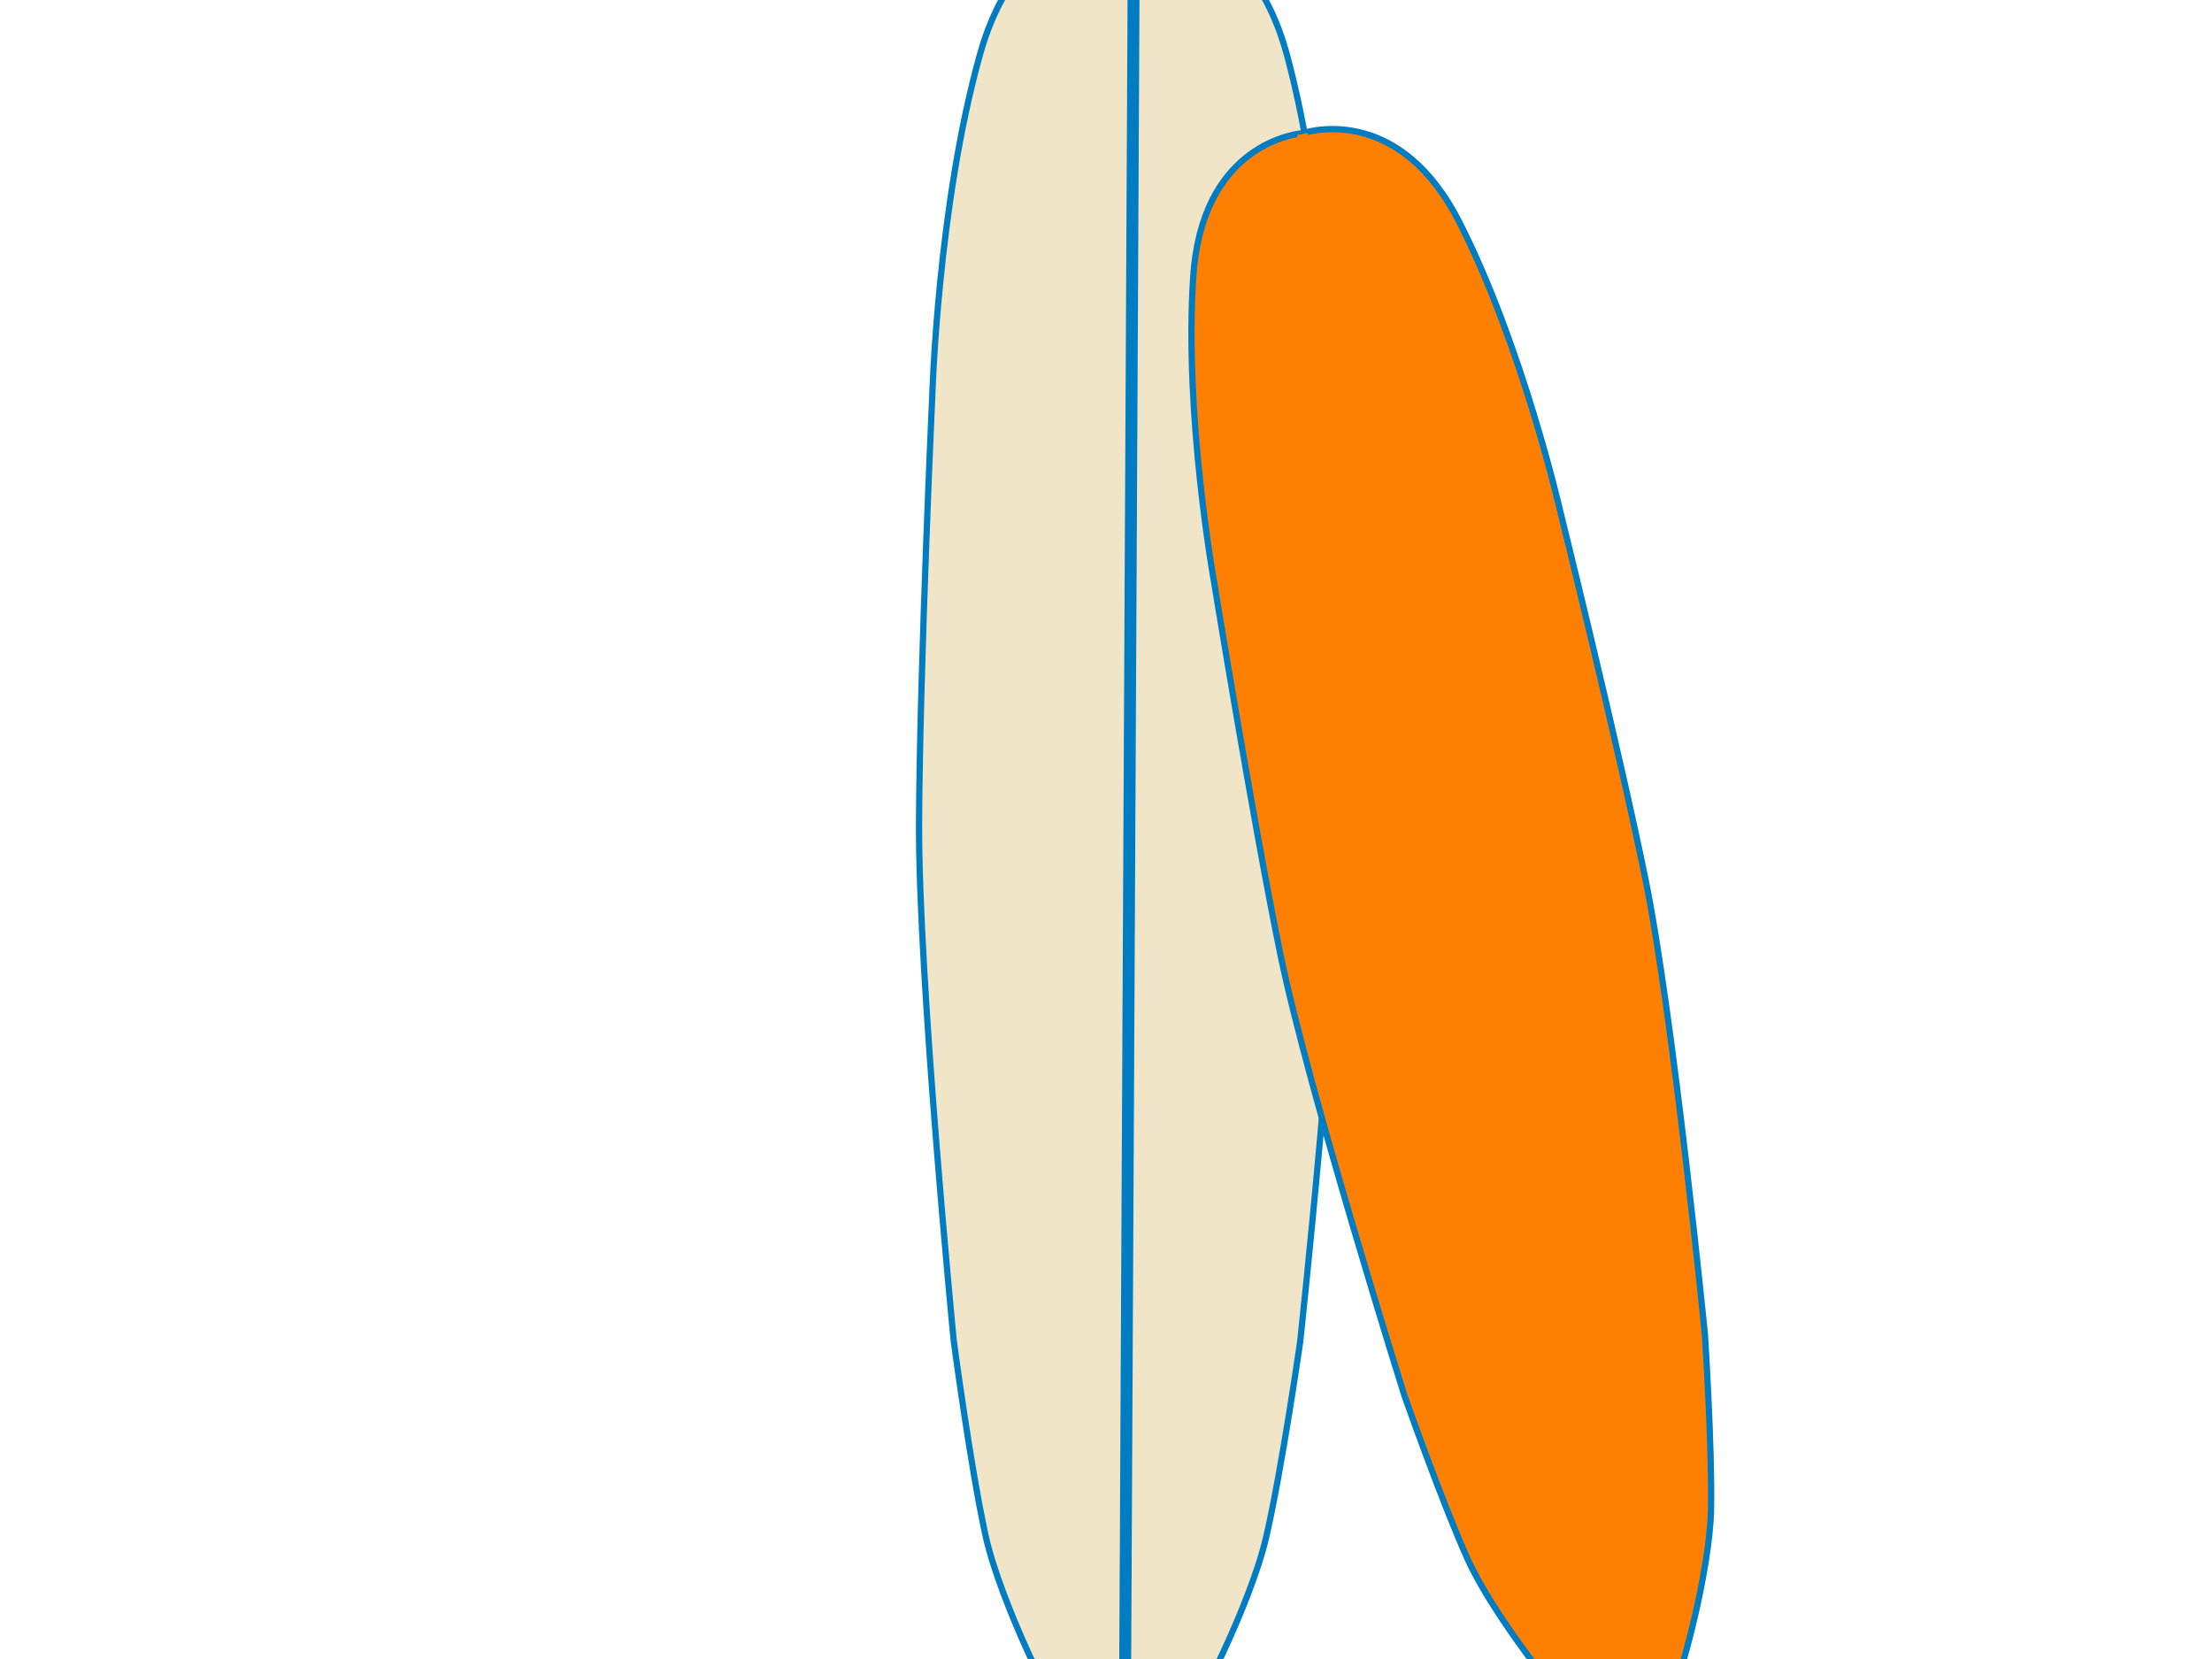
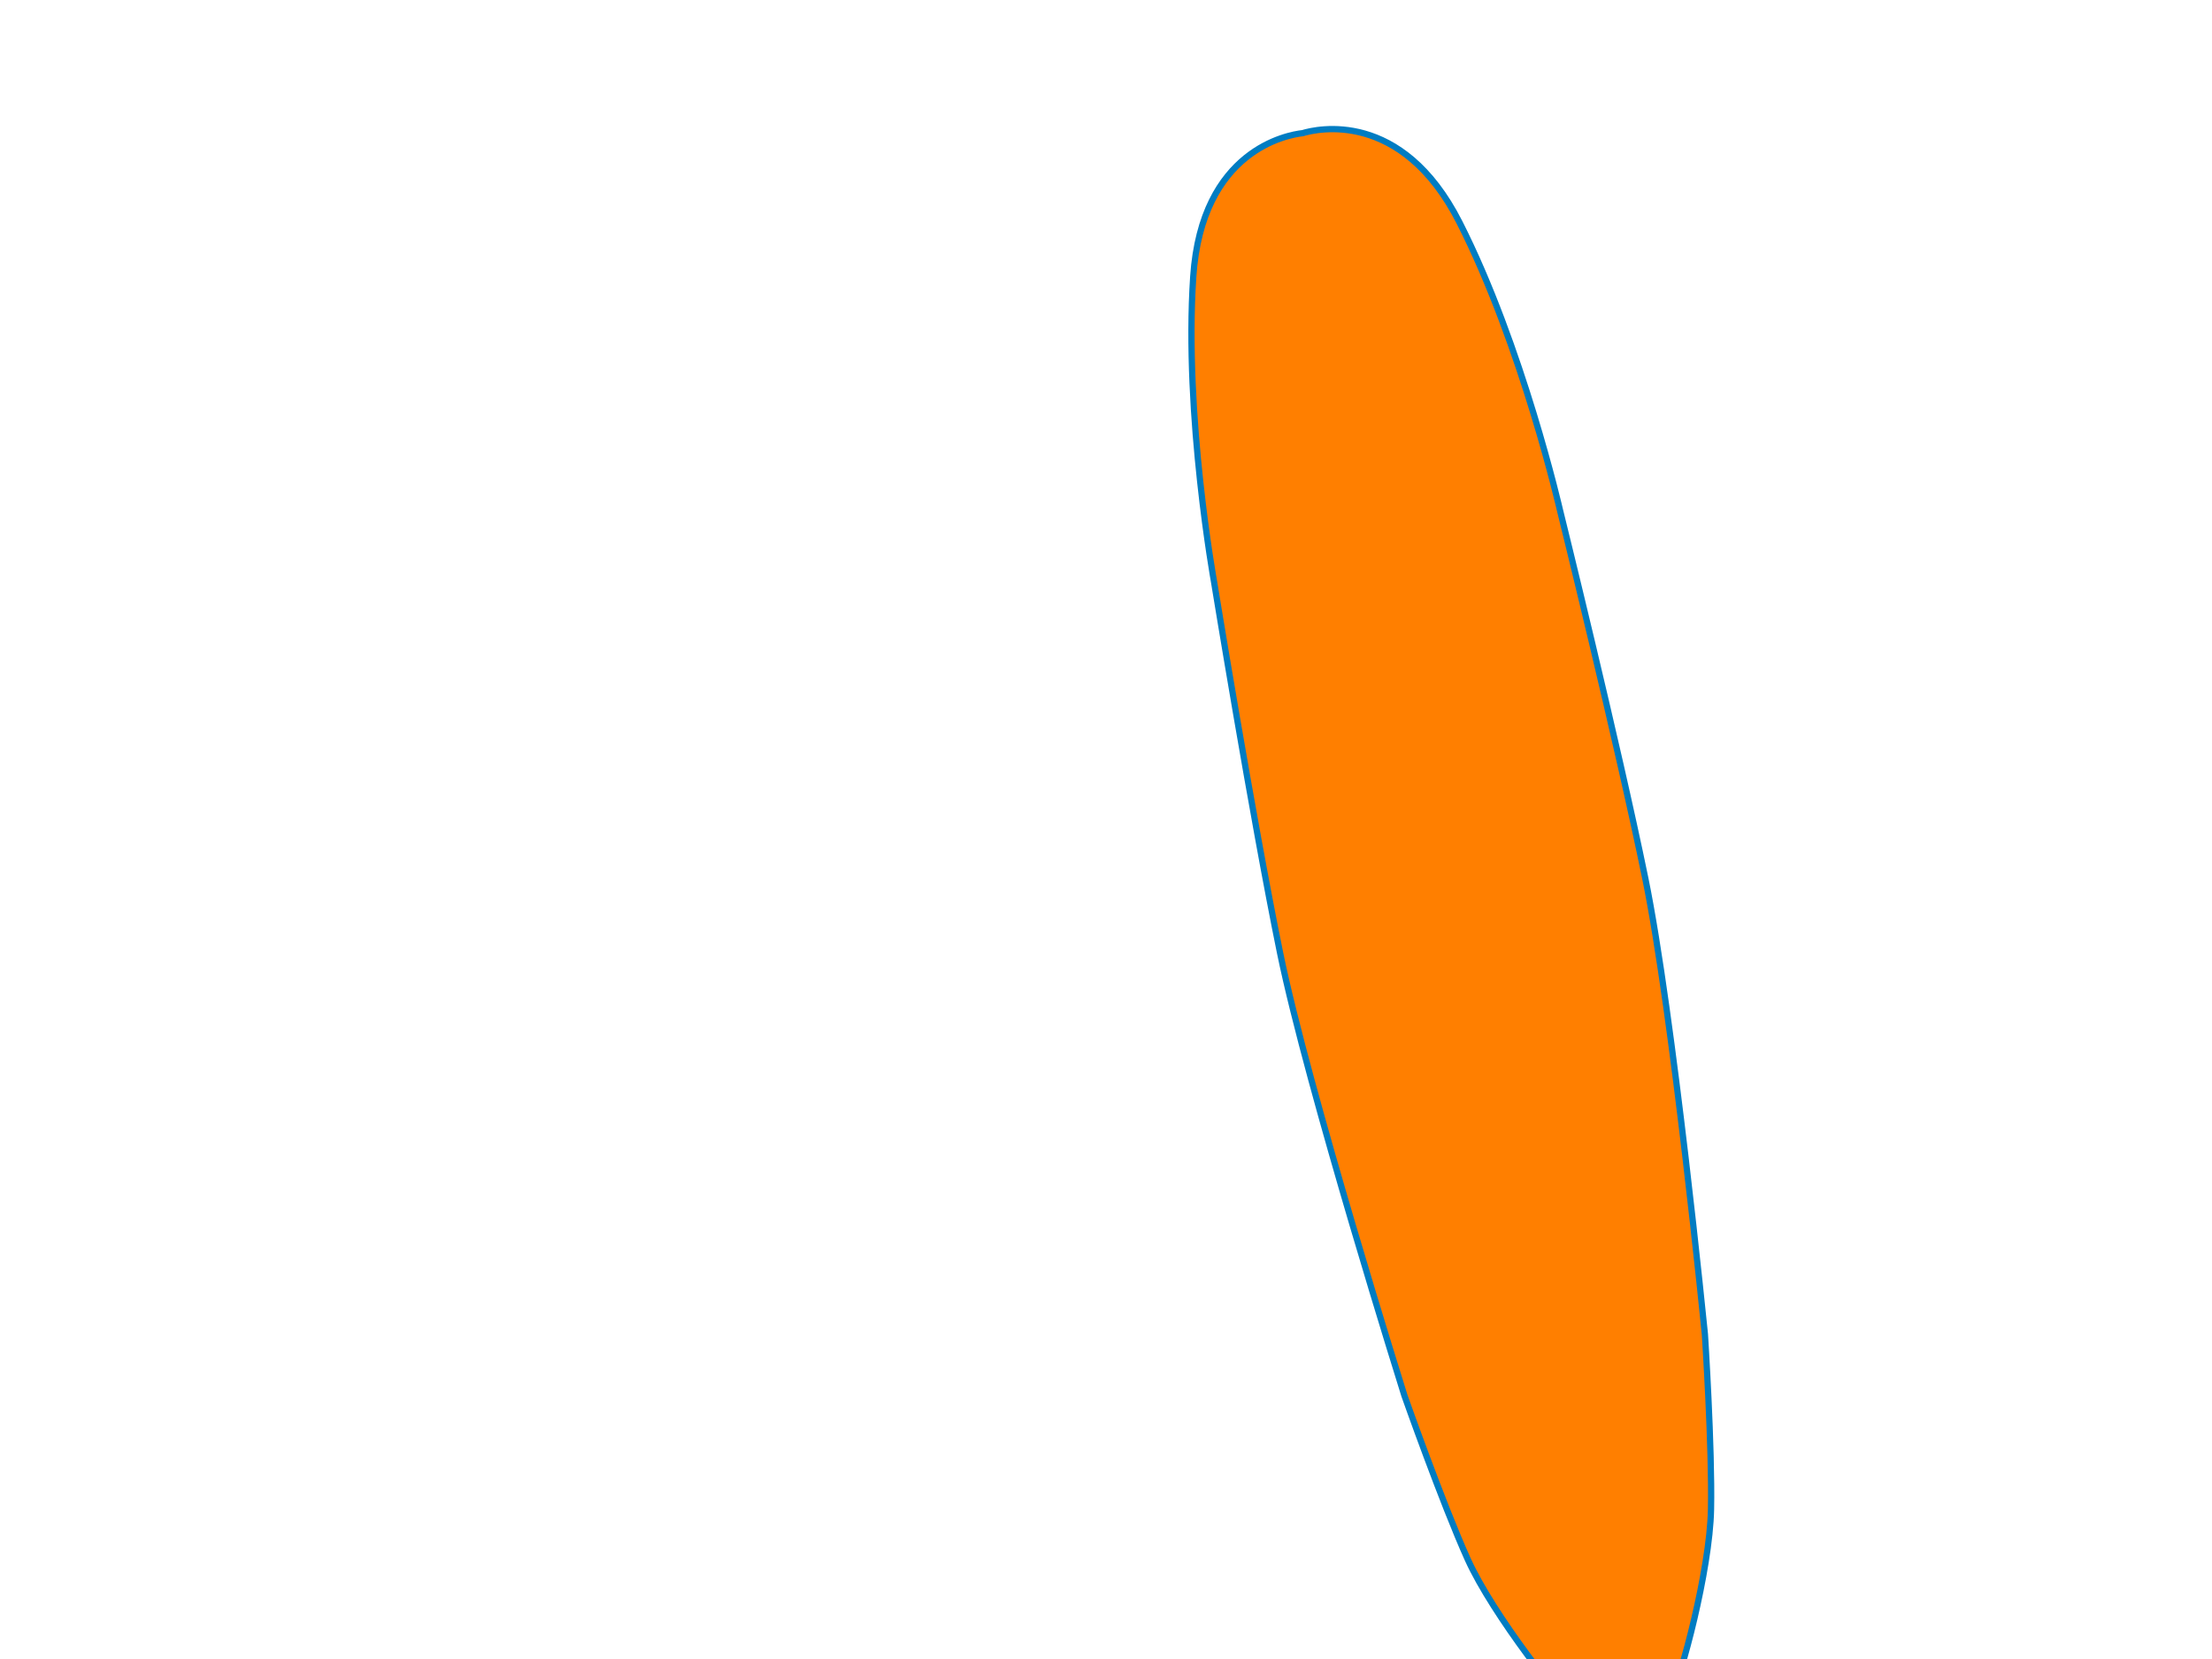
<svg xmlns="http://www.w3.org/2000/svg" width="640" height="480">
  <g>
    <title>Layer 1</title>
    <g id="svg_1">
-       <path fill="#F1E5C8" stroke="#007CC2" stroke-width="1.81" d="m269.731,114.608c0,0 1.557,-55.245 13.852,-99.002c11.267,-40.094 39.897,-39.039 44.613,-38.583c4.723,-0.405 33.361,-1.163 44.206,39.051c11.838,43.882 12.818,99.139 12.818,99.139s2.767,78.129 2.53,123.221c-0.232,45.091 -11.578,149.821 -11.578,149.821s-5.275,36.81 -9.822,56.471c-4.548,19.665 -21.062,52.082 -25.064,56.49c-4,4.403 -1.29,4.892 -15.376,4.895c-0.15,0.004 -0.277,0.011 -0.436,0.007c-0.014,-0.003 -0.029,-0.003 -0.044,-0.003s-0.03,0 -0.046,0c-0.156,0.003 -0.284,-0.007 -0.435,-0.004c-14.084,-0.155 -12.05,-1.729 -15.324,-5.061c-3.277,-3.337 -20.132,-37.037 -24.47,-56.749c-4.342,-19.709 -9.234,-56.571 -9.234,-56.571s-10.247,-104.846 -10.012,-149.933c0.238,-45.091 3.822,-123.189 3.822,-123.189l0,0z" id="svg_2" />
-       <rect x="324.879" y="-24.332" transform="matrix(1,0.005,-0.005,1,1.351,-0.311) " fill="#007CC2" width="3.45" height="527.714" id="svg_3" />
-     </g>
+       </g>
    <g id="svg_4" transform="rotate(-11.869 423.828,267.875) ">
      <path fill="#ff7f00" stroke="#007CC2" stroke-width="1.81" d="m373.285,155.552c0,0 1.378,-48.898 12.261,-87.628c9.973,-35.488 35.313,-34.554 39.488,-34.15c4.18,-0.358 29.528,-1.029 39.127,34.565c10.478,38.841 11.345,87.749 11.345,87.749s2.449,69.153 2.239,109.065c-0.205,39.911 -10.248,132.609 -10.248,132.609s-4.669,32.581 -8.694,49.983c-4.025,17.406 -18.642,46.098 -22.184,50c-3.54,3.897 -1.142,4.33 -13.61,4.333c-0.133,0.003 -0.245,0.01 -0.386,0.006c-0.012,-0.003 -0.026,-0.003 -0.039,-0.003s-0.027,0 -0.041,0c-0.138,0.003 -0.251,-0.006 -0.385,-0.003c-12.466,-0.137 -10.666,-1.53 -13.563,-4.48c-2.901,-2.954 -17.819,-32.782 -21.659,-50.229c-3.843,-17.445 -8.173,-50.072 -8.173,-50.072s-9.07,-92.801 -8.862,-132.708c0.211,-39.911 3.383,-109.036 3.383,-109.036z" id="svg_5" />
-       <rect x="456.209" y="-34.488" transform="matrix(0.885,0.005,-0.005,0.885,19.451,62.232) " fill="#ff7f00" width="3.45" height="527.714" id="svg_6" />
    </g>
  </g>
</svg>